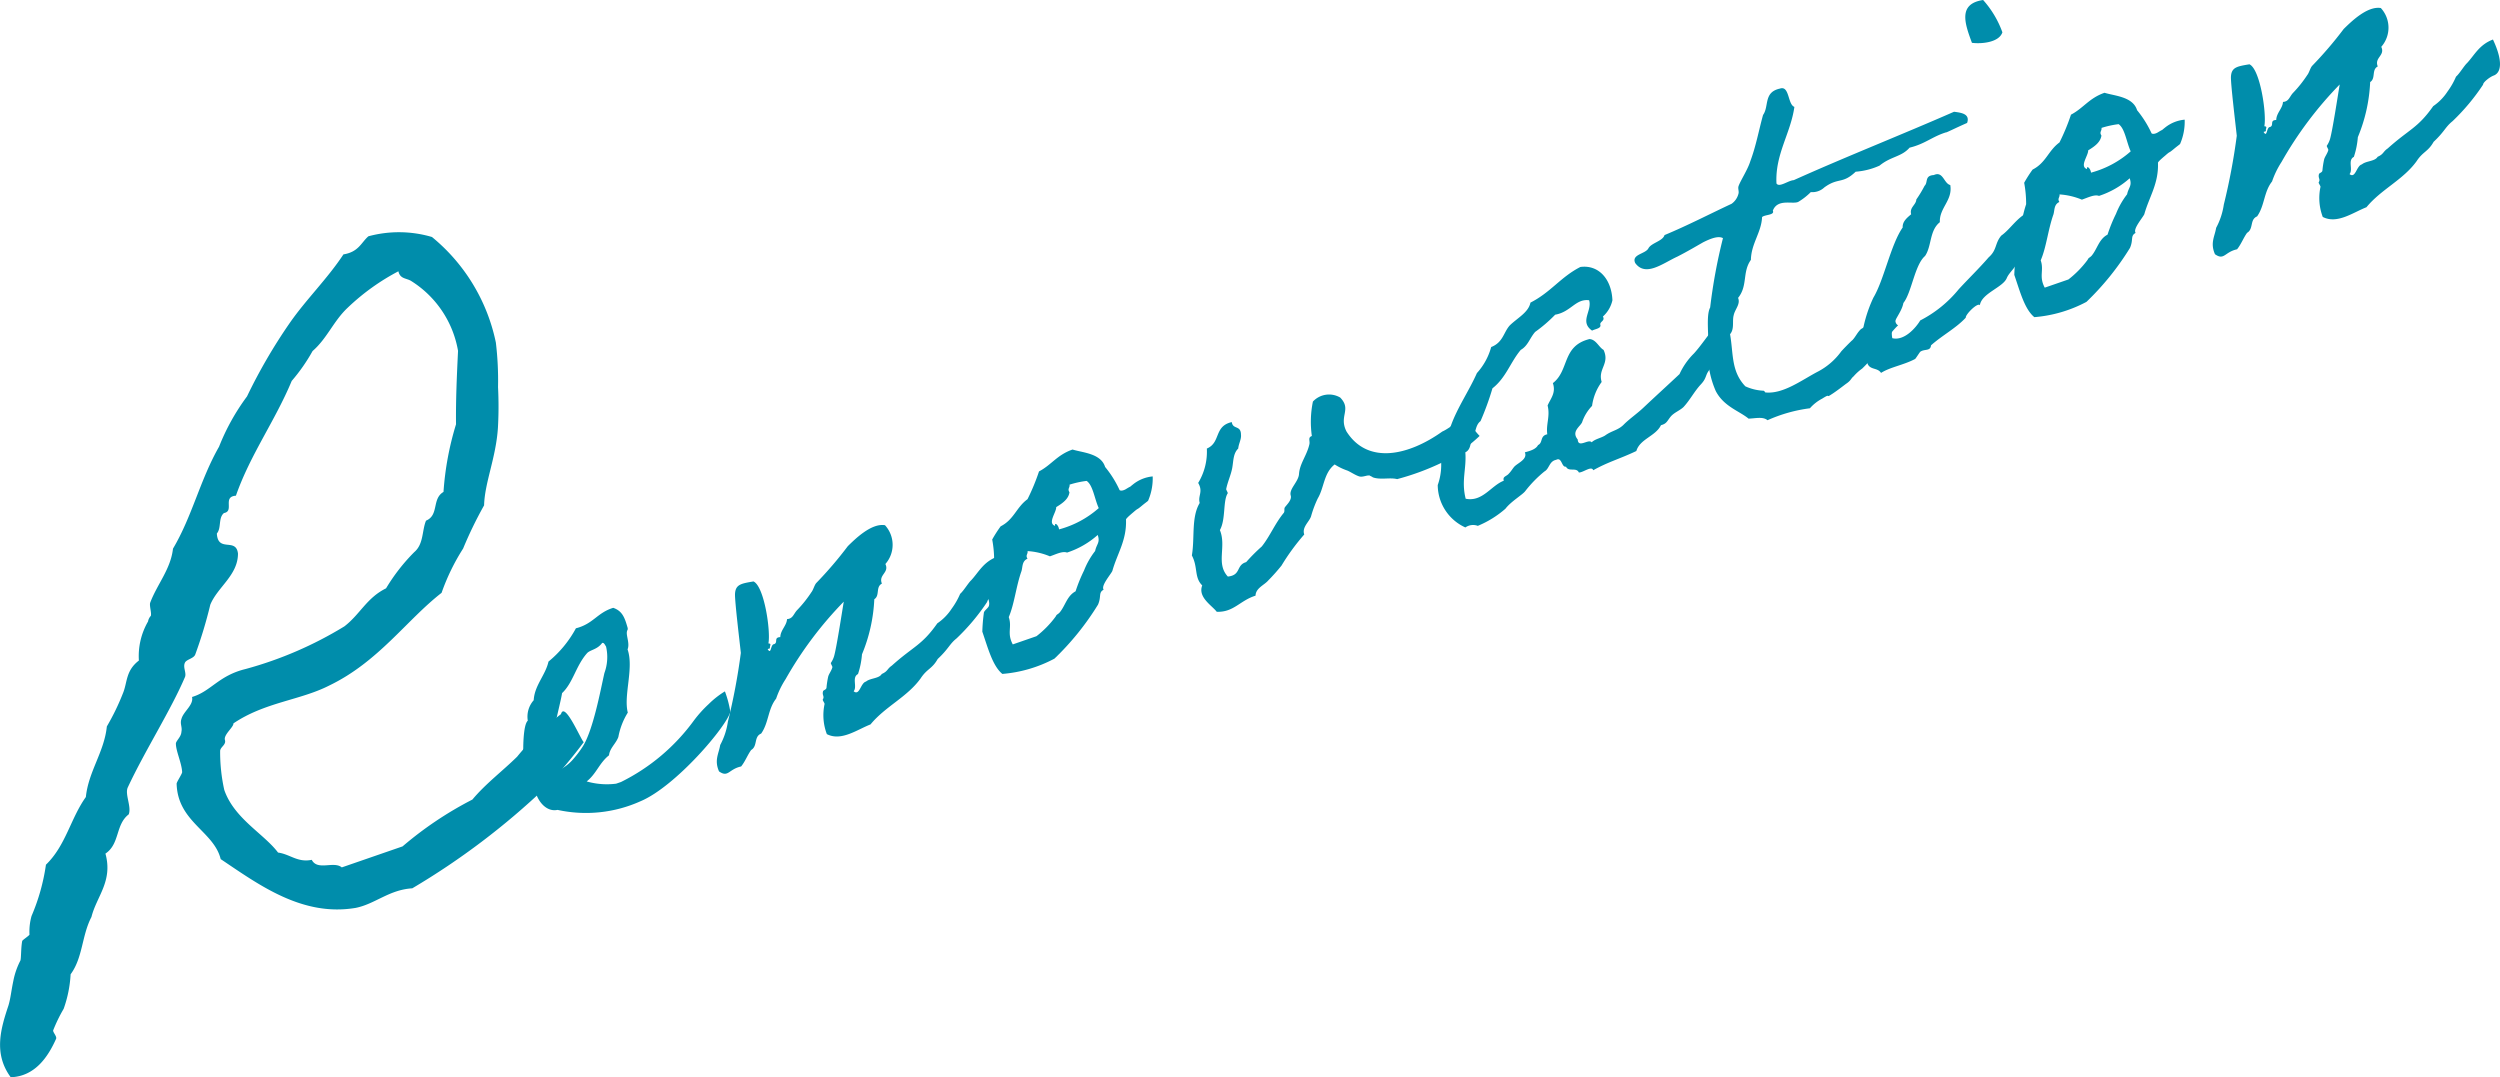
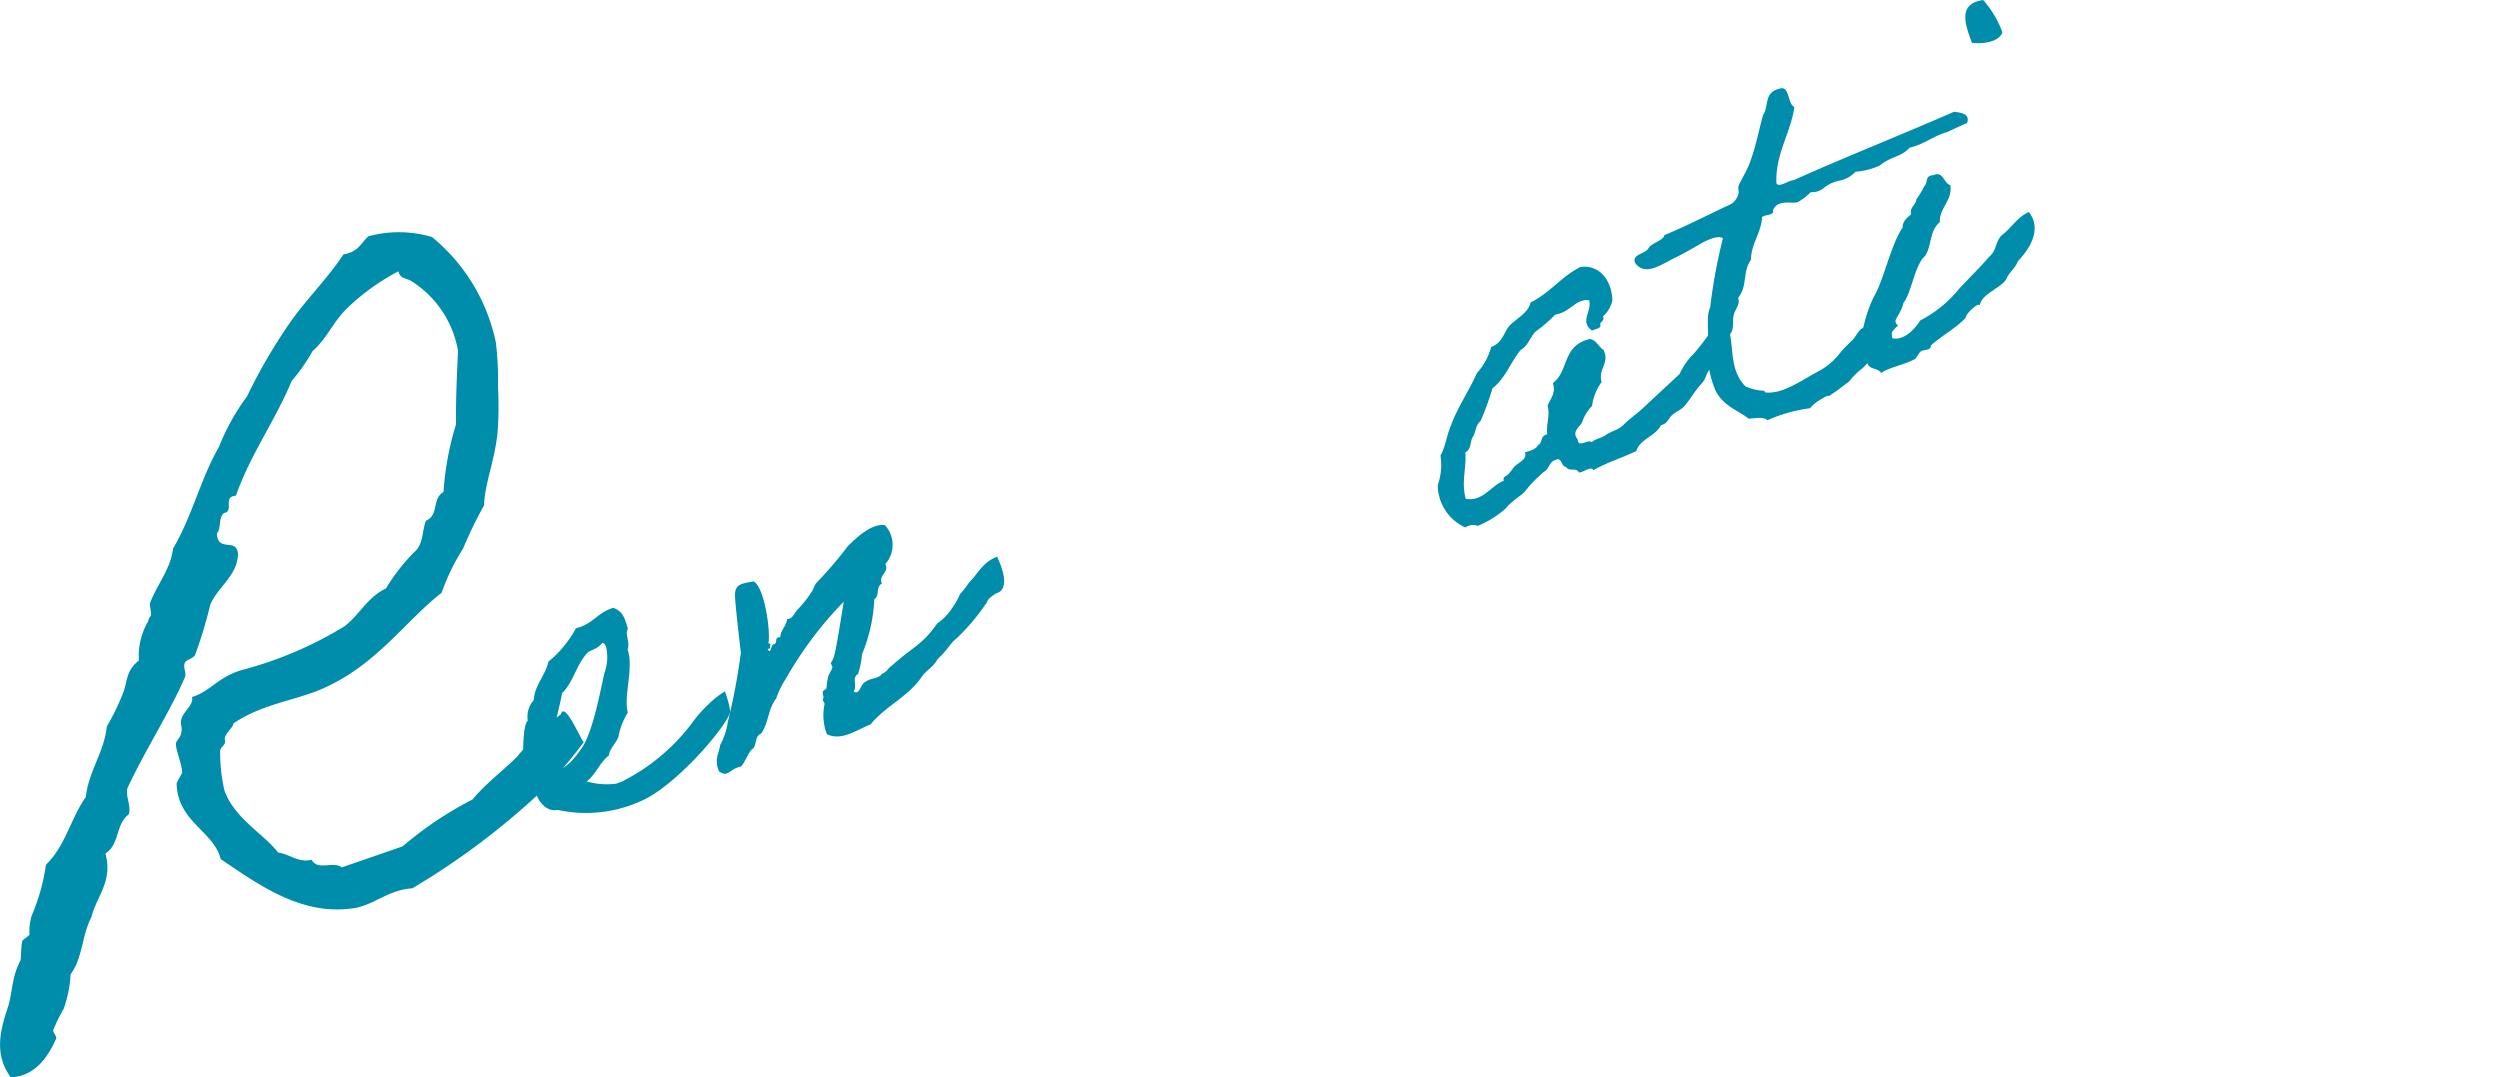
<svg xmlns="http://www.w3.org/2000/svg" width="177.481" height="76.478" viewBox="0 0 177.481 76.478">
  <g id="グループ_678" data-name="グループ 678" transform="translate(-1008.399 -1305.46)">
    <path id="パス_2848" data-name="パス 2848" d="M1049.845,1358.142a36.277,36.277,0,0,1-2.712,3.218,52.4,52.4,0,0,1-9.466,7.164c-1.644.1-2.635,1.113-4.016,1.389-3.8.644-6.877-1.648-9.585-3.463-.483-1.98-3.057-2.634-3.128-5.36.019-.141.374-.666.393-.807-.028-.661-.458-1.519-.444-2.061.057-.221.376-.465.391-.806.077-.362-.126-.561.01-.943.155-.523.872-.972.745-1.533,1.34-.395,1.888-1.524,3.809-1.987a27,27,0,0,0,7.006-3.026c1.113-.854,1.581-2.023,2.958-2.7a13.4,13.4,0,0,1,2-2.569c.676-.569.544-1.53.837-2.235.939-.392.4-1.549,1.241-2.04a21.168,21.168,0,0,1,.889-4.8c-.02-1.8.062-3.51.143-5.216a7.317,7.317,0,0,0-3.324-4.957c-.343-.216-.784-.131-.91-.691a15.892,15.892,0,0,0-3.6,2.587c-1.013.953-1.46,2.182-2.493,3.076a12.665,12.665,0,0,1-1.481,2.122c-1.172,2.82-2.95,5.247-3.96,8.146-.982.071-.088,1.1-.849,1.232-.418.347-.169,1.065-.505,1.451.075,1.382,1.366.265,1.5,1.426,0,1.545-1.458,2.383-1.966,3.632a32.129,32.129,0,0,1-1.063,3.522c-.1.3-.618.348-.736.59-.157.322.108.7.011,1-1,2.358-2.83,5.206-4.064,7.846-.236.485.276,1.381.061,1.925-.954.733-.618,2.093-1.653,2.786.543,1.96-.629,3.035-.993,4.5-.688,1.311-.61,2.894-1.479,4.067a8.653,8.653,0,0,1-.494,2.452,10.838,10.838,0,0,0-.746,1.533c-.018.14.286.438.207.6-.567,1.27-1.494,2.664-3.218,2.724-1.262-1.71-.681-3.522-.157-5.112.154-.523.189-1.005.342-1.729a5.311,5.311,0,0,1,.505-1.45c.058-.22.03-.882.125-1.385.04-.08.477-.365.516-.447a4.076,4.076,0,0,1,.147-1.325,14.379,14.379,0,0,0,1.022-3.641c1.409-1.359,1.748-3.288,2.834-4.805.181-1.807,1.308-3.2,1.489-5.01a16.707,16.707,0,0,0,1.137-2.339c.332-.785.183-1.606,1.137-2.339a4.908,4.908,0,0,1,.651-2.774.773.773,0,0,1,.2-.4c.057-.221-.109-.7-.051-.922.487-1.309,1.458-2.382,1.622-3.848,1.358-2.282,1.931-4.9,3.269-7.236a15.594,15.594,0,0,1,1.986-3.572,38.41,38.41,0,0,1,3.03-5.208c1.165-1.677,2.673-3.139,3.817-4.875,1.081-.173,1.254-.836,1.77-1.284a8.283,8.283,0,0,1,4.513.05,13.113,13.113,0,0,1,4.536,7.491,22.661,22.661,0,0,1,.155,3.167,27.172,27.172,0,0,1-.008,2.888c-.137,2.127-.939,3.88-.982,5.505a28.687,28.687,0,0,0-1.489,3.066,15.2,15.2,0,0,0-1.53,3.145c-2.486,1.933-4.478,4.9-7.989,6.587-2.054,1.045-4.56,1.174-6.789,2.682.023.261-.673.77-.609,1.15.125.36-.3.505-.332.786a12.339,12.339,0,0,0,.292,2.784c.7,2.038,2.822,3.118,3.819,4.45.844.111,1.392.727,2.392.515.411.8,1.566.063,2.132.538l4.316-1.492a25.6,25.6,0,0,1,4.956-3.324c.95-1.134,2.124-2.009,3.176-3.043a18.471,18.471,0,0,1,3.115-3.023C1048.488,1355.188,1049.7,1358.123,1049.845,1358.142Z" fill="#008dab" />
    <path id="パス_2849" data-name="パス 2849" d="M1060.246,1355.989c-.23,1-3.856,5.289-6.37,6.351a9.43,9.43,0,0,1-5.894.616c-.825.17-1.419-.662-1.565-1.3a5.6,5.6,0,0,1-.943-2.285s.113-.117.078-.22c-.016-.377-.036-2.215.316-2.528a1.757,1.757,0,0,1,.42-1.452c.058-1.056.841-1.788,1.049-2.743a7.9,7.9,0,0,0,1.948-2.364c1.236-.312,1.5-1.1,2.648-1.453.61.211.8.645.99,1.309.095.274,0,.229-.019.391-.054.287.216.847.048,1.25.463,1.338-.3,3.253.016,4.489a4.973,4.973,0,0,0-.67,1.73c-.178.484-.611.787-.663,1.3-.694.547-.892,1.307-1.586,1.855a5.174,5.174,0,0,0,2.091.16l.343-.118a14.188,14.188,0,0,0,5.175-4.363,8.673,8.673,0,0,1,1.055-1.171,6.191,6.191,0,0,1,1.149-.9A7.4,7.4,0,0,1,1060.246,1355.989Zm-10.161-4.169c-.8.893-1,2.112-1.782,2.844-.226,1.346-1.094,3.835-.523,5.6a3.181,3.181,0,0,0,1.219-.805,7.531,7.531,0,0,0,.77-1c.745-1.179,1.264-4.009,1.538-5.218a3.276,3.276,0,0,0,.116-1.884c-.069-.09-.141-.3-.278-.249C1050.806,1351.571,1050.313,1351.588,1050.085,1351.82Z" fill="#008dab" />
    <path id="パス_2850" data-name="パス 2850" d="M1076.308,1350.782c-.512.407-.555.729-1.339,1.461-.405.717-.761.686-1.213,1.38-.961,1.331-2.5,1.98-3.557,3.265-.949.366-2.076,1.217-3.1.689a3.788,3.788,0,0,1-.162-2.134c.011-.08-.175-.284-.118-.342.123-.2-.061-.287.005-.54,0-.115.229-.117.25-.279a5.934,5.934,0,0,1,.117-.77c.044-.207.237-.427.3-.68.022-.047-.13-.263-.107-.31a1.682,1.682,0,0,0,.224-.461c.178-.6.541-2.991.692-3.888a26.628,26.628,0,0,0-4.129,5.5,6.144,6.144,0,0,0-.673,1.385c-.589.741-.521,1.716-1.063,2.48-.538.224-.232.886-.71,1.167-.261.359-.416.8-.711,1.168-.893.193-.91.814-1.569.35-.353-.8-.014-1.263.082-1.872a4.964,4.964,0,0,0,.545-1.648,44.543,44.543,0,0,0,.921-4.889c-.064-.63-.443-3.726-.413-4.2.038-.666.439-.728,1.31-.876.773.348,1.234,3.569,1.059,4.4.276.02.059.172.118.343l-.171.059c.269.445.191-.335.455-.349.309-.107-.051-.482.442-.5.018-.505.451-.808.48-1.279.413-.028.455-.35.705-.628a8.6,8.6,0,0,0,1.019-1.274c.136-.162.212-.5.349-.658a27.656,27.656,0,0,0,2.243-2.62c.489-.476,1.658-1.649,2.636-1.487a2.06,2.06,0,0,1,.03,2.755c.294.628-.508.752-.248,1.392-.457.234-.129.851-.539,1.108a11.528,11.528,0,0,1-.875,3.913,5.83,5.83,0,0,1-.283,1.4c-.456.235-.036.9-.308,1.221.429.351.487-.591.876-.687.3-.256.928-.206,1.12-.54.434-.189.374-.361.716-.594,1.523-1.372,2.12-1.424,3.227-3a3.692,3.692,0,0,0,1.022-1.044,5.276,5.276,0,0,0,.6-1.052c.238-.2.577-.775.781-.961.533-.569.858-1.3,1.841-1.674.729,1.553.577,2.336.074,2.548-.308.107-.786.5-.773.652A15.02,15.02,0,0,1,1076.308,1350.782Z" fill="#008dab" />
-     <path id="パス_2851" data-name="パス 2851" d="M1078.838,1343.762a9.009,9.009,0,0,1,.6-.937c.947-.481,1.11-1.345,1.907-1.927a14.922,14.922,0,0,0,.816-1.971c.879-.458,1.284-1.175,2.382-1.554.691.222,2.012.265,2.31,1.237a7.421,7.421,0,0,1,1.028,1.642c.058.057.253.065.5-.1.445-.269.047.022.468-.315a2.62,2.62,0,0,1,1.382-.555,3.994,3.994,0,0,1-.325,1.726c-.056.058-.182.139-.421.337-.477.4-.194.106-.637.489-.478.4-.523.489-.511.523.051,1.48-.628,2.406-.97,3.638-.135.277-.826,1.054-.617,1.328-.388.21-.144.472-.4,1.06a19.3,19.3,0,0,1-3.092,3.834,9.48,9.48,0,0,1-3.7,1.086c-.695-.566-1.031-1.871-1.422-3a12.74,12.74,0,0,1,.111-1.345c.021-.161.341-.348.362-.509.066-.253-.086-.47-.053-.711a8.354,8.354,0,0,1,.42-2.45A8.06,8.06,0,0,0,1078.838,1343.762Zm2.507,1.361c-.4.176-.338.578-.427.877-.389,1.095-.5,2.324-.905,3.27.249.721-.148,1.127.286,1.938l1.681-.582a7.063,7.063,0,0,0,1.362-1.393c.09-.185.114-.116.284-.29.408-.486.515-1.176,1.131-1.505a11.049,11.049,0,0,1,.6-1.476,5.576,5.576,0,0,1,.788-1.386c.1-.495.373-.59.183-1.138a6.1,6.1,0,0,1-2.179,1.251c-.311-.122-.767.113-1.214.267a4.92,4.92,0,0,0-1.587-.373C1081.387,1344.8,1081.182,1344.872,1081.345,1345.123Zm2.978-4.717c-.063.483-.5.786-.941,1.055.015.379-.642,1.144-.077,1.333-.06-.287.24-.083.278.249a6.966,6.966,0,0,0,2.819-1.512c-.294-.628-.408-1.626-.86-1.93a6.63,6.63,0,0,0-1.213.265C1084.365,1340.084,1084.16,1340.155,1084.323,1340.406Z" fill="#008dab" />
-     <path id="パス_2852" data-name="パス 2852" d="M1113.44,1336.408a11.43,11.43,0,0,1-2.62,1.866,17.919,17.919,0,0,1-3.235,1.2c-.507-.133-1.2.071-1.735-.13-.012-.035-.231-.112-.2-.124-.207-.044-.492.131-.745.065-.3-.089-.658-.348-.877-.426a4.136,4.136,0,0,1-.878-.427c-.785.617-.739,1.638-1.2,2.413a7.82,7.82,0,0,0-.479,1.28c-.134.391-.658.765-.48,1.279a15.573,15.573,0,0,0-1.617,2.211,13.794,13.794,0,0,1-.941,1.055c-.272.324-.89.538-.9,1.077-1.11.346-1.548,1.189-2.754,1.145-.349-.455-1.355-1.03-1.031-1.872-.58-.567-.29-1.283-.735-2.127.215-1.265-.053-2.708.555-3.725-.143-.527.267-.784-.107-1.423a4.29,4.29,0,0,0,.615-2.441c1.006-.424.488-1.59,1.771-1.879.075.551.645.2.652.889.038.332-.165.632-.195.989-.375.36-.334.922-.433,1.416s-.322.957-.42,1.452c-.022.046.13.263.107.309-.35.543-.128,1.849-.556,2.612.483,1.177-.3,2.368.564,3.3.964-.1.565-.81,1.3-1.025a12.823,12.823,0,0,1,1.112-1.114c.589-.742.935-1.63,1.558-2.382.08-.1.02-.277.065-.368.067-.14.545-.535.426-.878-.119-.458.552-.959.592-1.511.049-.746.548-1.3.734-2.1.066-.253-.131-.492.178-.6a7.146,7.146,0,0,1,.075-2.446,1.563,1.563,0,0,1,1.938-.285c.836.863-.124,1.309.451,2.417,1.507,2.36,4.393,1.708,6.8-.007.537-.224,1.629-1.177,1.688-1.006A6.175,6.175,0,0,0,1113.44,1336.408Z" fill="#008dab" />
    <path id="パス_2853" data-name="パス 2853" d="M1131.183,1329.506c-.476.511-.832,1.594-1.286,2.057-.488.477-.268.67-.745,1.18s-.768,1.111-1.244,1.621c-.262.244-.639.375-.888.653-.272.324-.282.519-.705.628-.382.785-1.5.98-1.748,1.833-1.153.552-2,.768-3.061,1.366-.119-.344-.71.168-1.02.16-.177-.4-.735-.015-.912-.415-.321.073-.283-.708-.7-.485-.5.1-.475.625-.829.824a8.544,8.544,0,0,0-1.362,1.393c-.181.254-1.014.734-1.41,1.255a7.112,7.112,0,0,1-1.961,1.216.948.948,0,0,0-.883.113,3.327,3.327,0,0,1-1.962-3.009,4.274,4.274,0,0,0,.195-2.1c.361-.624.432-1.417.735-2.1.467-1.313,1.292-2.482,1.852-3.751a4.533,4.533,0,0,0,1.013-1.848c.846-.331.872-1.032,1.314-1.53.545-.534,1.333-.922,1.474-1.624,1.439-.728,2.139-1.814,3.543-2.53,1.284-.175,2.213.848,2.276,2.363a2.19,2.19,0,0,1-.676,1.155c.187.319-.26.359-.177.6.049.252-.364.279-.593.4-.913-.644.02-1.389-.207-2.155-.966-.127-1.288.829-2.411,1.025a10.29,10.29,0,0,1-1.421,1.222c-.386.44-.506.981-1.02,1.274-.736.869-1.045,1.975-2.012,2.731a20.133,20.133,0,0,1-.847,2.329c-.364.279-.313.76-.539,1.107s-.082.874-.539,1.109c.094,1.159-.3,2.023.025,3.294,1.2.239,1.793-.926,2.707-1.281-.107-.309.2-.3.362-.509.17-.175.237-.313.373-.475.25-.279.97-.528.758-1.031.423-.107.8-.238.936-.515.365-.165.119-.655.657-.764-.1-.734.216-1.266.023-2.045.213-.495.61-.9.373-1.588,1.184-.908.625-2.635,2.6-3.129.471.03.661.579,1,.77.459.994-.421,1.336-.135,2.275a3.677,3.677,0,0,0-.682,1.7,3.091,3.091,0,0,0-.71,1.168c-.157.322-.773.651-.308,1.219.031.643.78-.077.99.2.227-.232.662-.305.947-.481.49-.362.949-.366,1.369-.819.431-.418.99-.8,1.421-1.221.841-.79,1.659-1.534,2.5-2.324a4.93,4.93,0,0,1,1.028-1.469c.556-.615.973-1.3,1.608-2.015C1130.265,1328.518,1131.092,1329.576,1131.183,1329.506Z" fill="#008dab" />
    <path id="パス_2854" data-name="パス 2854" d="M1143.149,1328.557c-.693.662-.916,1.239-1.37,1.7a9.937,9.937,0,0,1-1.179,1.368,3.419,3.419,0,0,0-.614.558c-.182.14-.169.288-.545.534-.182.139-.728.559-1.013.734-.468.316,0-.115-.663.306a3.043,3.043,0,0,0-.876.687,10.652,10.652,0,0,0-3.01.849c-.324-.273-.851-.129-1.344-.112-.649-.543-1.755-.853-2.33-1.96a6.66,6.66,0,0,1-.558-2.726c.115-1-.167-2.593.16-3.205a38.656,38.656,0,0,1,.909-4.923c-.335-.191-.906.045-1.4.291-.354.2-1.118.655-1.837,1.019-1.028.471-2.256,1.471-2.991.458-.294-.628.739-.639.941-1.055.214-.381,1.016-.505,1.138-.931,1.68-.7,3.175-1.482,4.762-2.222a1.245,1.245,0,0,0,.486-.706c.055-.174-.05-.368.005-.54.134-.392.664-1.19.842-1.788.4-1.062.595-2.166.9-3.271.442-.614.017-1.619,1.2-1.873.686-.237.54,1.119,1.025,1.3-.267,1.9-1.375,3.356-1.272,5.433.187.319.847-.216,1.226-.232,3.69-1.66,7.678-3.231,11.38-4.856.482.064,1.161.136.927.794-.834.365-1.519.716-1.5.67-.973.3-1.484.82-2.583,1.085-.578.661-1.325.612-2.132,1.275a5.024,5.024,0,0,1-1.695.432c-.954.906-1.212.381-2.226,1.116a1.243,1.243,0,0,1-.961.332,4.546,4.546,0,0,1-.876.687c-.388.211-1.472-.26-1.818.629.153.331-.559.27-.764.456-.046,1.09-.772,1.879-.793,3.039-.622.867-.209,1.839-.911,2.7.188.434-.221.806-.308,1.221-.122.425.068.975-.261,1.357.245,1.375.064,2.629,1.086,3.7a3.484,3.484,0,0,0,1.22.308c.15-.013.151.1.2.125,1.276.134,2.608-.9,3.749-1.489a4.789,4.789,0,0,0,1.626-1.407c.023-.046.761-.8.8-.812.227-.232.35-.544.612-.788a10.536,10.536,0,0,1,.935-.515c.041-.437.694-.548,1.151-.782C1143.255,1327.753,1142.71,1328.287,1143.149,1328.557Z" fill="#008dab" />
    <path id="パス_2855" data-name="パス 2855" d="M1148.955,1327.126c-.152-.217-1.038.666-1,.884-.669.731-1.707,1.282-2.469,1.967-.041.437-.457.235-.764.457-.057.057-.3.45-.362.509-.81.433-1.761.57-2.422.991-.258-.411-.829-.174-.984-.736a2.735,2.735,0,0,1-.419-1.545,9.617,9.617,0,0,1,.861-3.063c.755-1.259,1.232-3.767,2.08-4.982-.028-.414.3-.681.6-.937-.132-.492.349-.658.367-1.049a8.208,8.208,0,0,0,.586-.97c.262-.244-.019-.723.658-.765.662-.306.707.6,1.167.71.184,1.089-.786,1.616-.74,2.637-.751.6-.567,1.694-1.052,2.4-.739.64-.947,2.594-1.536,3.335-.163.863-1.006,1.424-.787,2.5.84.209,1.668-.73,1.983-1.261a8.552,8.552,0,0,0,2.731-2.212c.726-.788,1.419-1.451,2.133-2.274.591-.512.425-.992.89-1.537.649-.455,1.122-1.309,1.956-1.675.745.934.483,2.176-.788,3.5-.121.426-.611.787-.779,1.191C1150.594,1325.868,1149.083,1326.275,1148.955,1327.126Zm.23-21.666a6.98,6.98,0,0,1,1.369,2.293c-.244.738-1.518.832-2.162.747C1147.872,1307.1,1147.4,1305.733,1149.185,1305.46Z" fill="#008dab" />
-     <path id="パス_2856" data-name="パス 2856" d="M1152.1,1318.436a8.911,8.911,0,0,1,.6-.938c.948-.48,1.11-1.344,1.907-1.926a14.8,14.8,0,0,0,.816-1.972c.879-.458,1.285-1.174,2.382-1.554.692.222,2.013.265,2.31,1.237a7.484,7.484,0,0,1,1.029,1.642c.057.057.253.066.5-.1.444-.269.045.022.467-.316a2.6,2.6,0,0,1,1.383-.554,3.973,3.973,0,0,1-.326,1.725c-.057.059-.182.14-.421.338-.477.4-.194.1-.637.489-.478.4-.523.488-.511.522.051,1.481-.627,2.406-.97,3.639-.134.277-.826,1.054-.616,1.327-.388.21-.144.472-.4,1.061a19.35,19.35,0,0,1-3.091,3.834,9.486,9.486,0,0,1-3.7,1.085c-.7-.566-1.031-1.871-1.423-3a12.773,12.773,0,0,1,.112-1.345c.021-.16.34-.348.361-.509.066-.253-.085-.47-.054-.711a8.427,8.427,0,0,1,.421-2.45A8.126,8.126,0,0,0,1152.1,1318.436Zm2.506,1.36c-.4.177-.338.578-.426.878-.39,1.1-.5,2.324-.906,3.269.25.722-.147,1.127.286,1.938l1.681-.581a7.119,7.119,0,0,0,1.362-1.393c.09-.185.114-.116.284-.29.408-.487.515-1.177,1.132-1.5a10.6,10.6,0,0,1,.6-1.476,5.571,5.571,0,0,1,.788-1.387c.1-.495.372-.589.183-1.138a6.122,6.122,0,0,1-2.179,1.252c-.311-.122-.768.112-1.214.266a4.934,4.934,0,0,0-1.589-.372C1154.646,1319.475,1154.439,1319.546,1154.6,1319.8Zm2.979-4.717c-.064.484-.5.787-.941,1.055.015.379-.642,1.144-.078,1.333-.06-.286.241-.083.279.25a6.97,6.97,0,0,0,2.818-1.513c-.294-.628-.408-1.625-.859-1.93a6.7,6.7,0,0,0-1.214.266C1157.624,1314.758,1157.418,1314.829,1157.582,1315.079Z" fill="#008dab" />
-     <path id="パス_2857" data-name="パス 2857" d="M1182.507,1314.067c-.512.408-.555.729-1.339,1.461-.405.717-.761.686-1.212,1.38-.962,1.331-2.5,1.98-3.558,3.265-.948.367-2.075,1.218-3.1.689a3.783,3.783,0,0,1-.162-2.133c.012-.081-.175-.285-.118-.343.124-.2-.061-.287.006-.54,0-.115.228-.117.249-.279a5.97,5.97,0,0,1,.118-.77c.043-.207.236-.427.3-.68.022-.047-.129-.263-.107-.309a1.736,1.736,0,0,0,.225-.462c.177-.6.541-2.991.691-3.888a26.654,26.654,0,0,0-4.129,5.5,6.185,6.185,0,0,0-.673,1.385c-.589.741-.521,1.717-1.063,2.48-.537.224-.232.886-.711,1.167-.259.359-.415.8-.71,1.168-.893.194-.909.814-1.568.35-.354-.8-.015-1.262.082-1.872a4.985,4.985,0,0,0,.544-1.648,44.548,44.548,0,0,0,.921-4.889c-.064-.63-.442-3.726-.413-4.2.038-.666.439-.728,1.31-.875.773.347,1.234,3.568,1.059,4.4.276.02.06.172.119.343l-.172.06c.269.445.192-.336.456-.35.308-.106-.051-.481.442-.5.017-.506.45-.809.479-1.28.413-.028.455-.35.7-.628a8.593,8.593,0,0,0,1.019-1.274c.136-.162.213-.5.349-.658a27.514,27.514,0,0,0,2.243-2.62c.489-.476,1.658-1.648,2.636-1.487a2.061,2.061,0,0,1,.031,2.755c.294.628-.509.752-.249,1.392-.456.235-.128.851-.539,1.108a11.5,11.5,0,0,1-.875,3.913,5.835,5.835,0,0,1-.283,1.4c-.456.234-.036.895-.307,1.22.428.351.486-.591.876-.687.3-.256.927-.206,1.119-.54.434-.189.374-.361.717-.594,1.523-1.372,2.119-1.424,3.227-3a3.7,3.7,0,0,0,1.021-1.044,5.222,5.222,0,0,0,.6-1.052c.239-.2.577-.775.781-.961.533-.569.858-1.3,1.841-1.674.729,1.553.577,2.336.075,2.548-.309.107-.787.5-.774.652A15.02,15.02,0,0,1,1182.507,1314.067Z" fill="#008dab" />
  </g>
</svg>